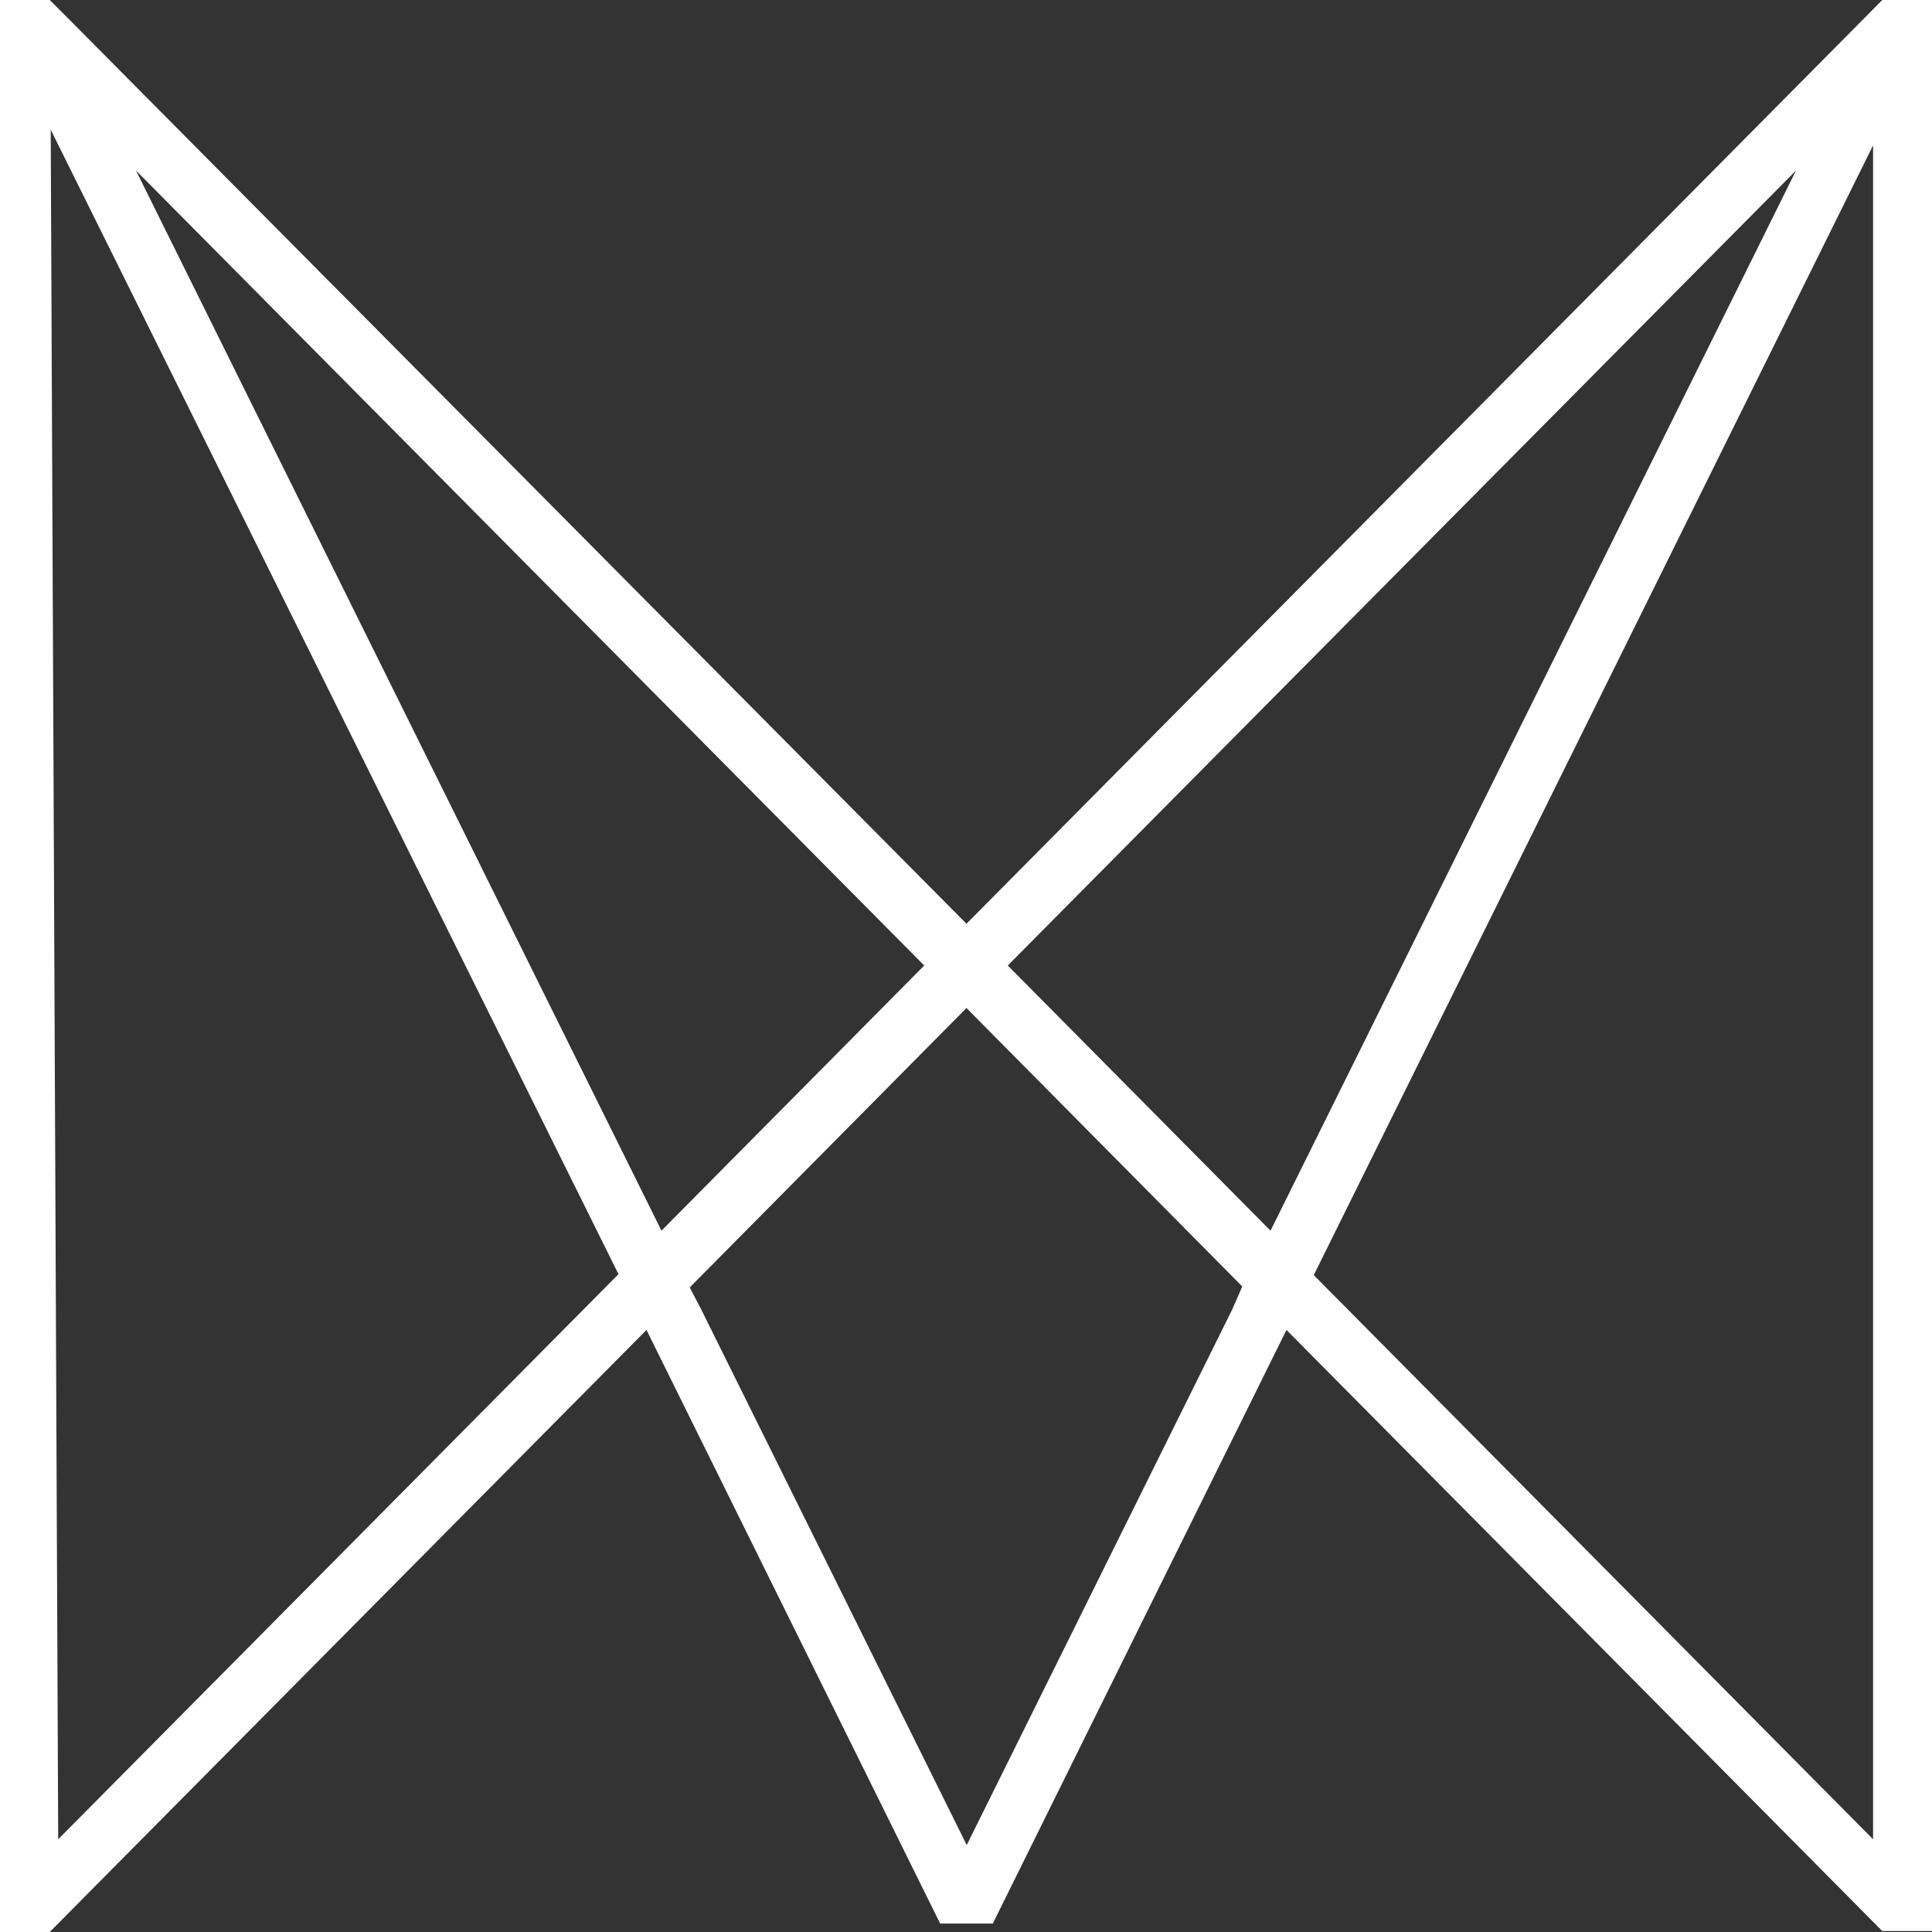
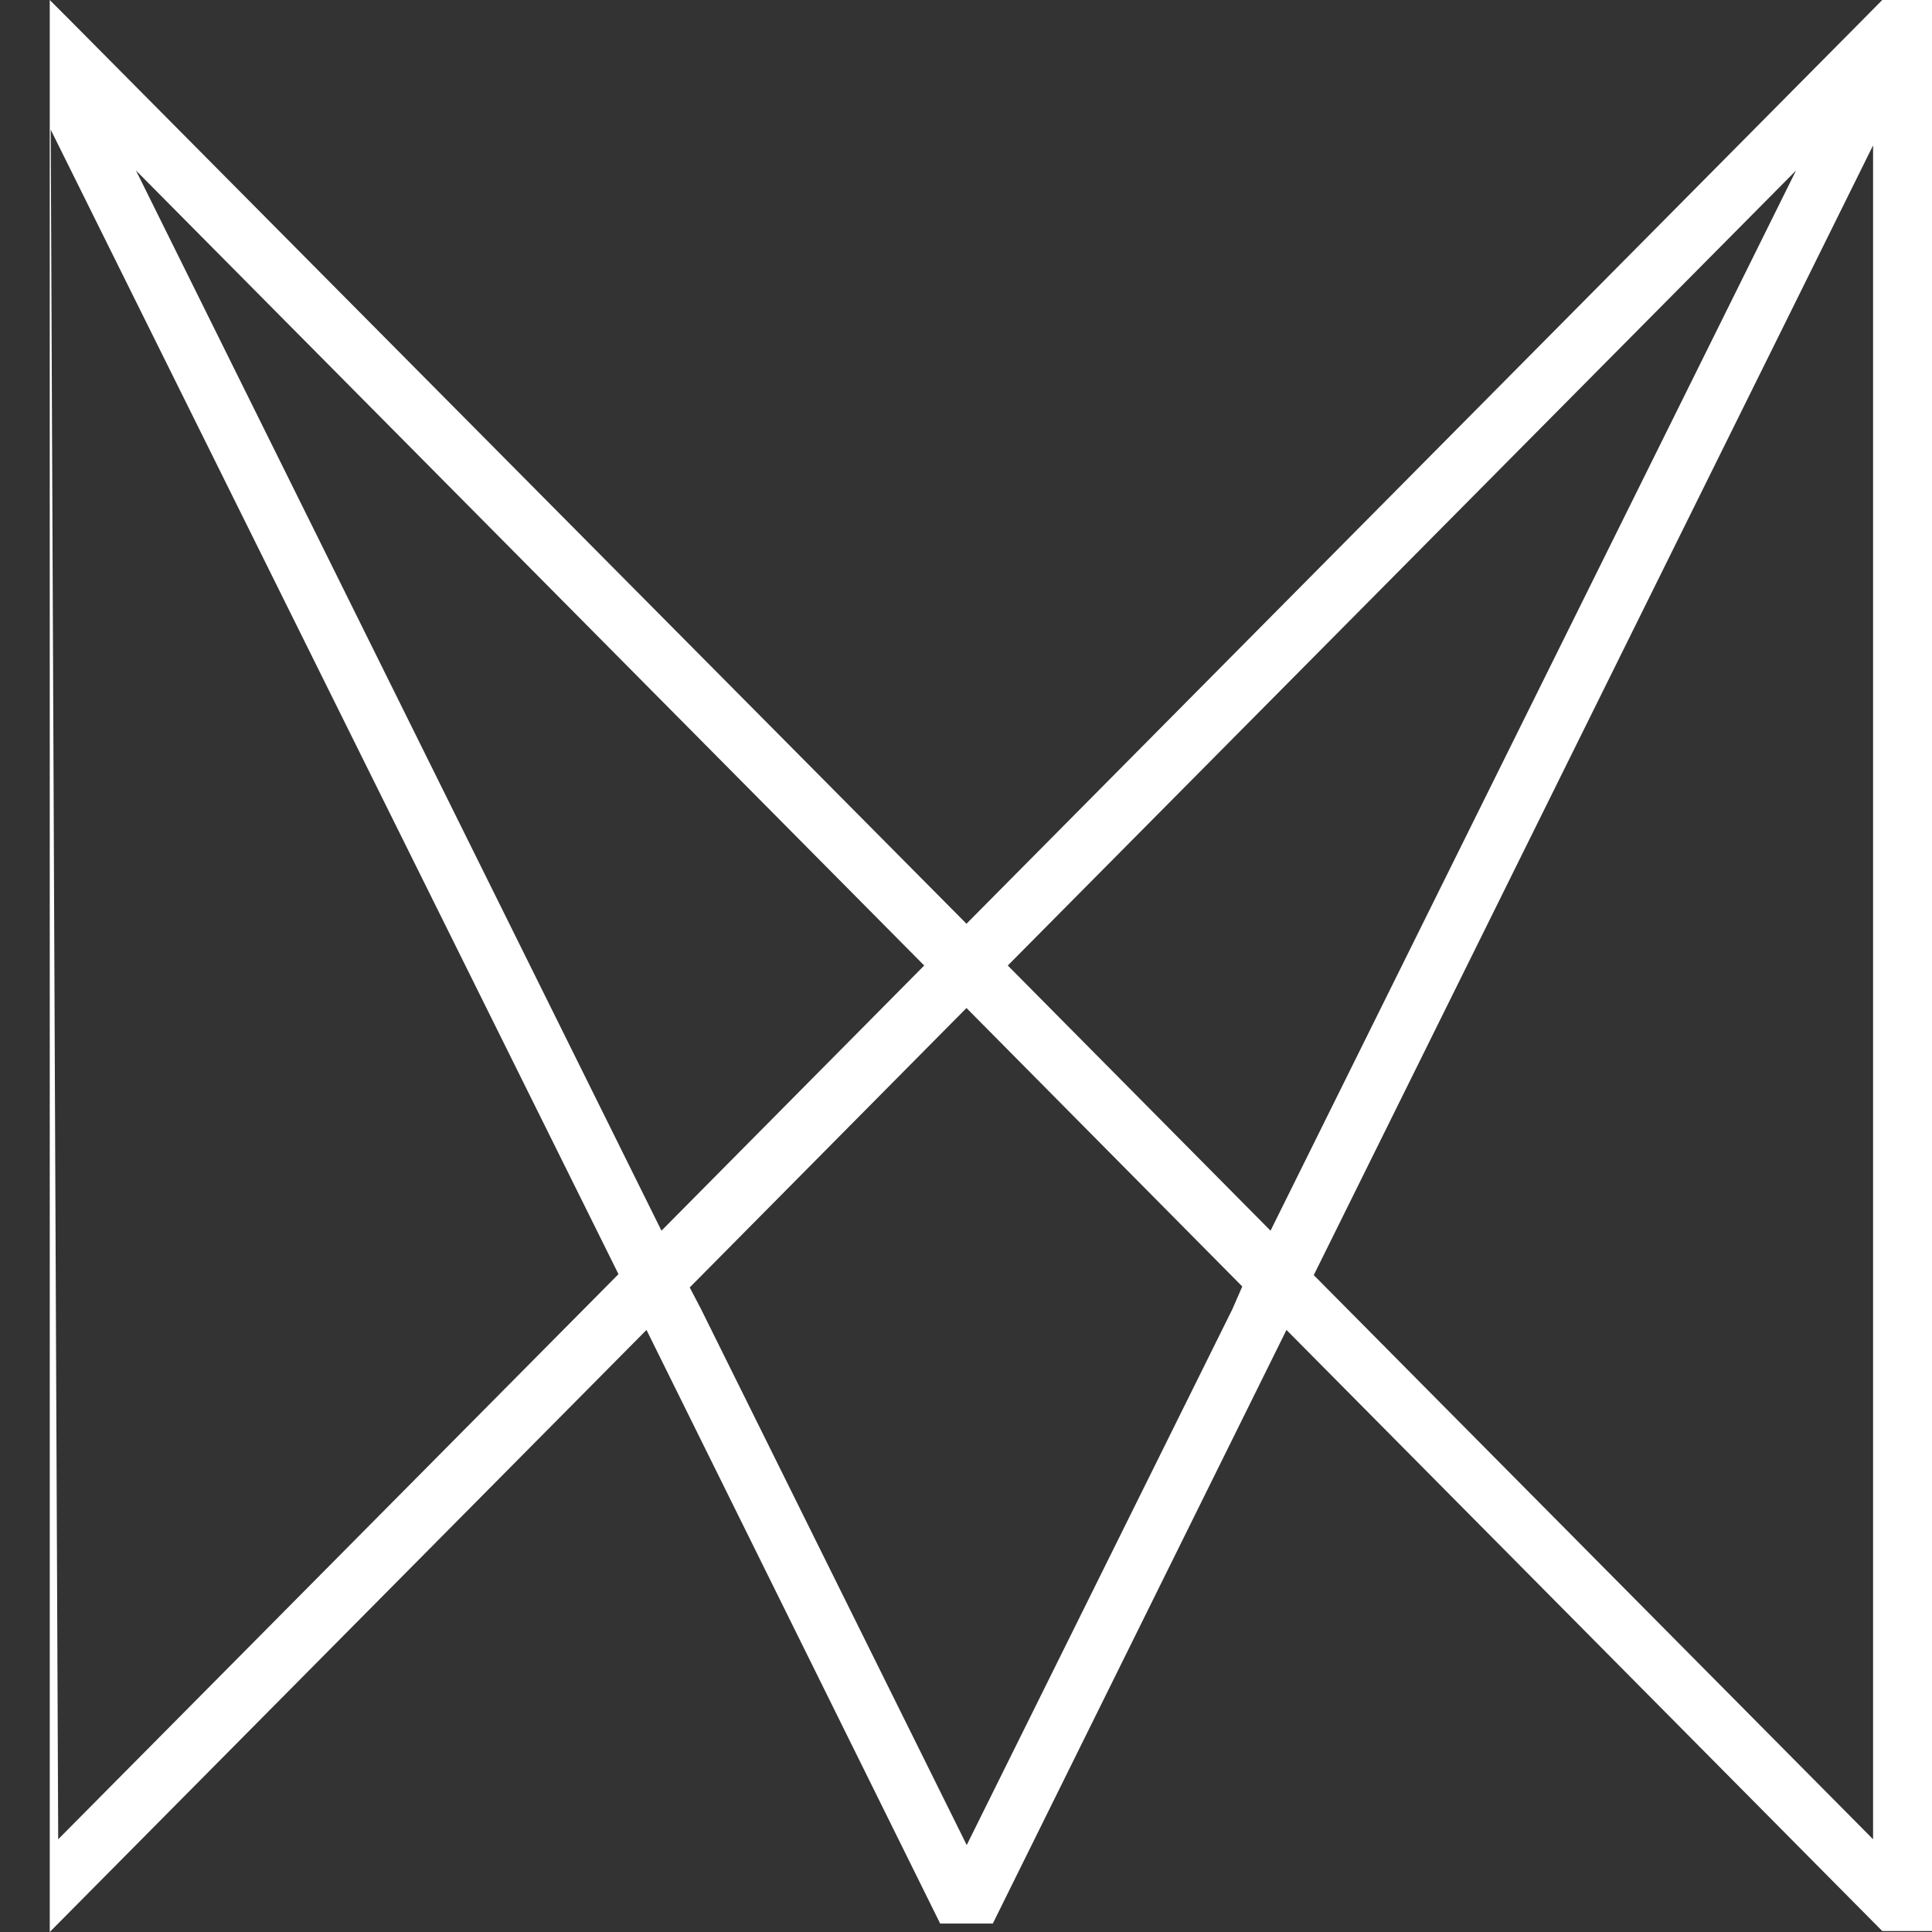
<svg xmlns="http://www.w3.org/2000/svg" id="timerLogo" fill="#ffffff" width="800px" height="800px" viewBox="0 0 800 800">
  <rect x="0" y="0" width="800" height="800" fill="#333333" stroke="none" />
-   <path id="xmvLogo" class="st0" d="M20.6,0l8.2,8.2l371.4,374.3L770.9,8.6l8.5-8.6H800v8.6V791v8.6h-20.6L532.7,550.7L411.1,796.5  h-21.8L267.7,550.7L20.6,800H0v-8.6V0H20.6L20.6,0z M775.5,60.4L544,528l231.6,233.6V60.4z M24.1,761.6l232-234L21,53.7L24.1,761.6  L24.1,761.6z M743.7,70.6L417.3,399.8l108.8,109.8L743.7,70.6L743.7,70.6z M514.4,532.7L400.2,417.4L285.6,533.1l4.7,9l110,221.9  l110-221.9L514.4,532.7L514.4,532.7z M273.9,509.6l108.8-109.8L56.3,70.6L273.9,509.6L273.9,509.6z" />
+   <path id="xmvLogo" class="st0" d="M20.6,0l8.2,8.2l371.4,374.3L770.9,8.6l8.5-8.6H800v8.6V791v8.6h-20.6L532.7,550.7L411.1,796.5  h-21.8L267.7,550.7L20.6,800v-8.6V0H20.6L20.6,0z M775.5,60.4L544,528l231.6,233.6V60.4z M24.1,761.6l232-234L21,53.7L24.1,761.6  L24.1,761.6z M743.7,70.6L417.3,399.8l108.8,109.8L743.7,70.6L743.7,70.6z M514.4,532.7L400.2,417.4L285.6,533.1l4.7,9l110,221.9  l110-221.9L514.4,532.7L514.4,532.7z M273.9,509.6l108.8-109.8L56.3,70.6L273.9,509.6L273.9,509.6z" />
</svg>